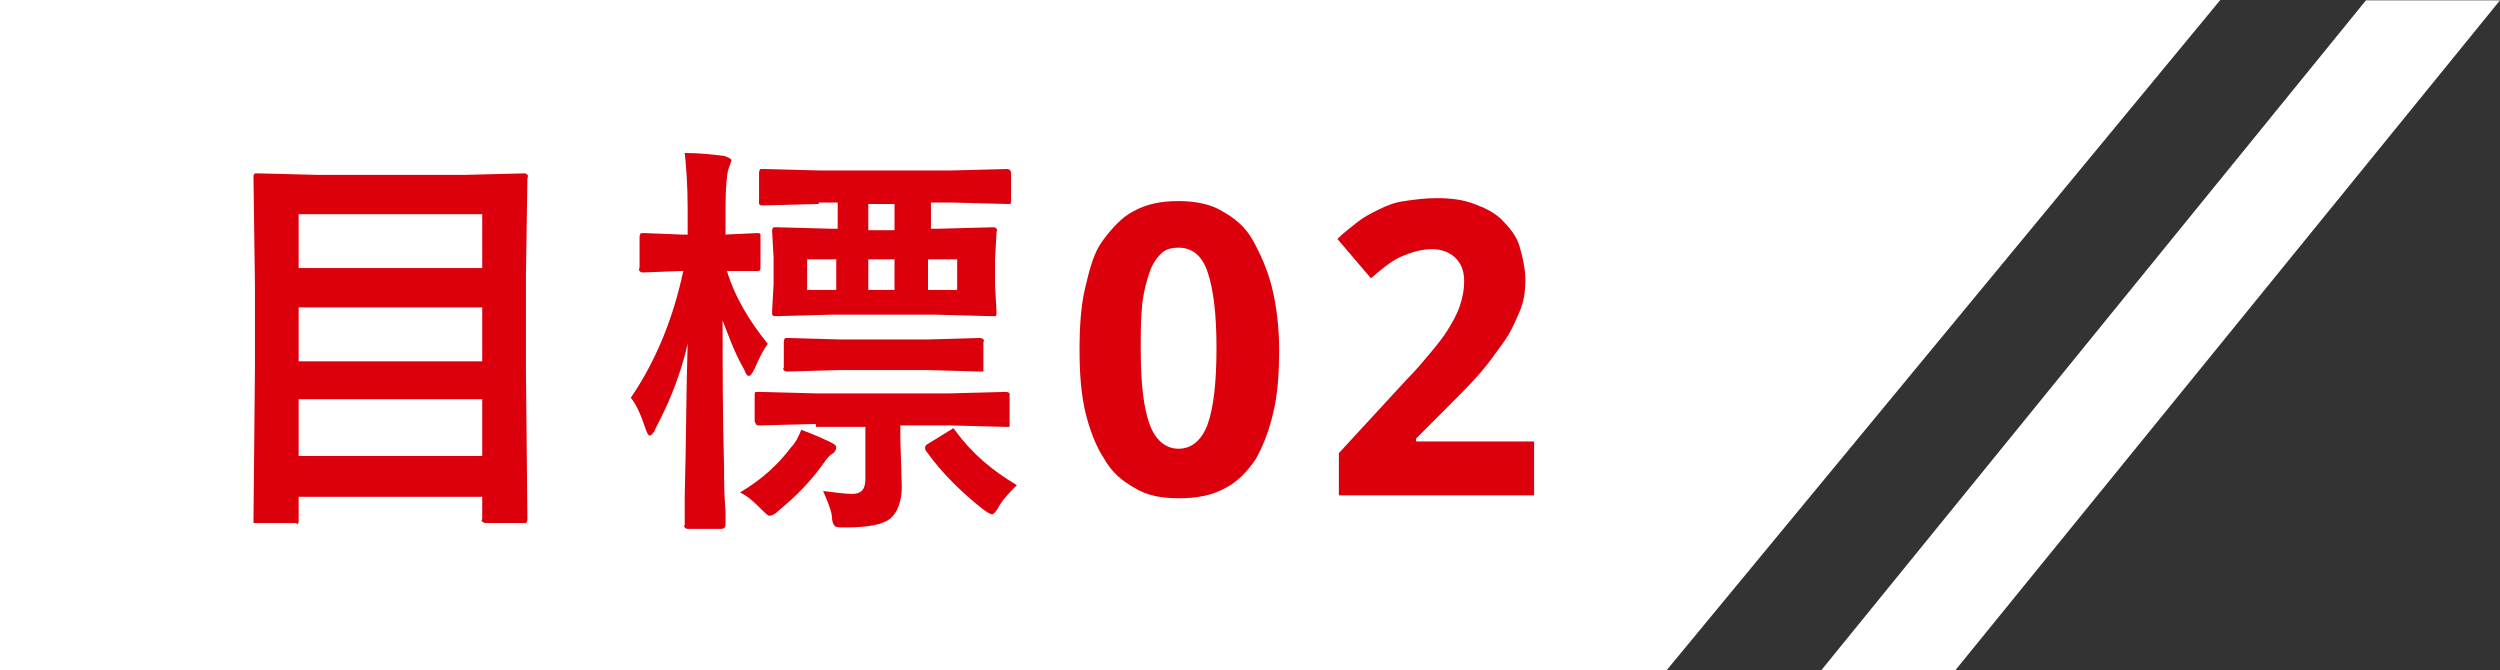
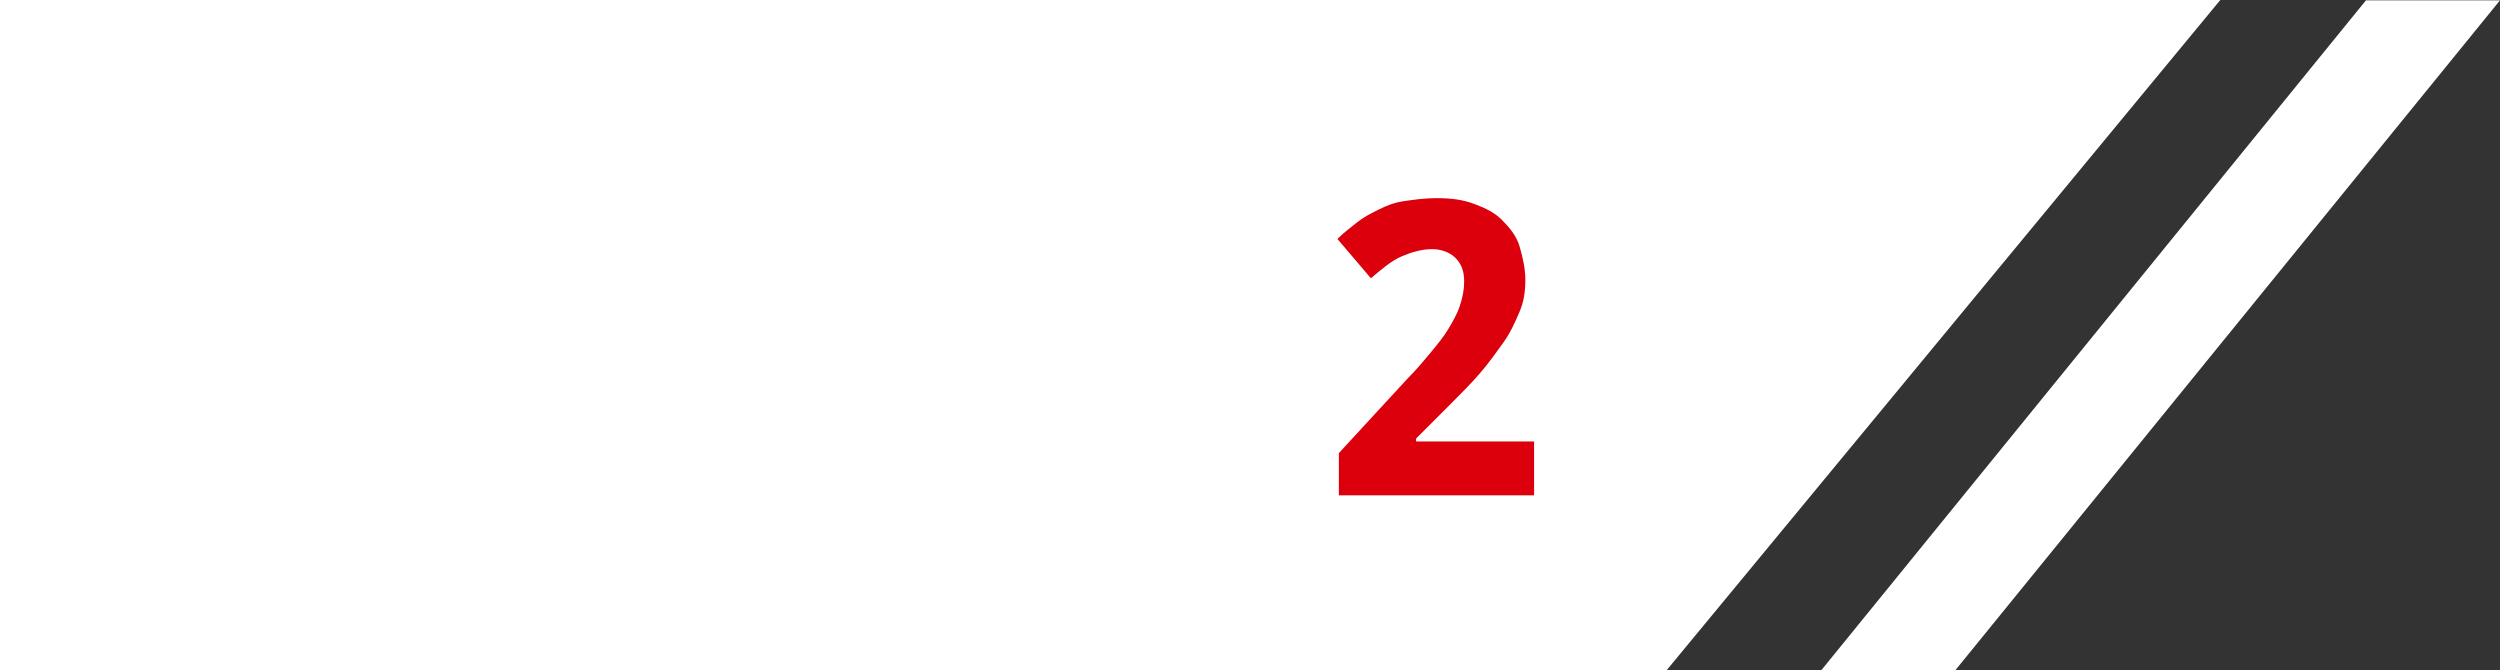
<svg xmlns="http://www.w3.org/2000/svg" version="1.1" id="レイヤー_1" x="0px" y="0px" viewBox="0 0 171.6 46" style="enable-background:new 0 0 171.6 46;" xml:space="preserve">
  <rect x="0" y="0" width="171.6" height="46" fill="#333333" stroke="none" />
  <style type="text/css">
	.st0{fill:#FFFFFF;}
	.st1{enable-background:new    ;}
	.st2{fill:#DC000C;}
</style>
  <g id="target_tag02" transform="translate(-50 -3606.978)">
    <g id="グループ_2649" transform="translate(-85 -883.021)">
      <path id="パス_572" class="st0" d="M135,4490h152.4l-38,46H135V4490z" />
      <g class="st1">
-         <path class="st2" d="M155.2,4525.9h-2.5c-0.1,0-0.2,0-0.3,0c0,0,0-0.1,0-0.3l0.1-10.4v-5.5l-0.1-7.5c0-0.2,0-0.2,0.1-0.3     c0,0,0.1,0,0.3,0l3.9,0.1H167l3.9-0.1c0.2,0,0.2,0,0.3,0.1s0,0.1,0,0.3l-0.1,6.6v6.4l0.1,10.3c0,0.1,0,0.2-0.1,0.3     c0,0-0.1,0-0.2,0h-2.5c-0.1,0-0.2,0-0.3-0.1s0-0.1,0-0.2v-1.5h-12.6v1.6c0,0.1,0,0.2-0.1,0.3     C155.4,4525.9,155.3,4525.9,155.2,4525.9z M155.5,4504.7v3.7h12.6v-3.7H155.5z M155.5,4514.8h12.6v-3.7h-12.6V4514.8z      M155.5,4521.3h12.6v-3.9h-12.6V4521.3z" />
-         <path class="st2" d="M181.7,4508.6l-2.5,0.1c-0.2,0-0.2,0-0.3-0.1s0-0.1,0-0.3v-2c0-0.1,0-0.2,0.1-0.3c0,0,0.1,0,0.3,0l2.5,0.1     h0.4v-1.8c0-1.6-0.1-2.9-0.2-3.8c1,0,1.9,0.1,2.7,0.2c0.3,0.1,0.5,0.2,0.5,0.3c0,0.1-0.1,0.3-0.2,0.6c-0.1,0.3-0.2,1.2-0.2,2.7     v1.8l2.1-0.1c0.2,0,0.3,0,0.3,0.1c0,0,0,0.1,0,0.2v2c0,0.2,0,0.2-0.1,0.3c0,0-0.1,0-0.3,0c0,0-0.2,0-0.6,0c-0.4,0-0.8,0-1.3,0     c0.5,1.7,1.5,3.4,2.8,5c-0.3,0.4-0.6,1-0.9,1.7c-0.2,0.4-0.3,0.5-0.4,0.5c-0.1,0-0.2-0.1-0.3-0.4c-0.7-1.2-1.1-2.4-1.5-3.4     c0,3.2,0,6.5,0.1,10.1c0,0.8,0,1.8,0.1,3c0,0.5,0,0.9,0,0.9c0,0.2-0.1,0.3-0.3,0.3h-2.2c-0.2,0-0.2,0-0.3-0.1s0-0.1,0-0.2     c0,0,0-0.7,0-2c0.1-3.7,0.1-7.2,0.2-10.4c-0.5,2.2-1.3,4.1-2.2,5.8c-0.1,0.3-0.3,0.5-0.4,0.5c-0.1,0-0.2-0.2-0.3-0.5     c-0.3-0.9-0.6-1.6-1-2.1c1.7-2.5,2.9-5.4,3.6-8.7H181.7z M185.8,4523.8c1.5-0.9,2.6-1.9,3.5-3.1c0.3-0.3,0.5-0.7,0.7-1.2     c0.8,0.3,1.5,0.6,2.1,0.9c0.2,0.1,0.3,0.2,0.3,0.3c0,0.2-0.1,0.3-0.2,0.4c-0.2,0.1-0.4,0.3-0.6,0.6c-0.9,1.3-2,2.4-3.1,3.3     c-0.3,0.3-0.5,0.4-0.7,0.4c-0.1,0-0.3-0.2-0.6-0.5C186.8,4524.5,186.4,4524.1,185.8,4523.8z M191,4519.1l-3.8,0.1     c-0.2,0-0.3,0-0.3-0.1c0,0-0.1-0.1-0.1-0.2v-1.7c0-0.2,0-0.3,0.1-0.3c0,0,0.1,0,0.3,0l3.8,0.1h9.2l3.8-0.1c0.1,0,0.2,0,0.3,0.1     c0,0,0,0.1,0,0.3v1.7c0,0.1,0,0.2,0,0.3c0,0-0.1,0-0.3,0l-3.8-0.1h-3.4v1l0.1,3.2c0,1-0.3,1.8-0.8,2.2c-0.5,0.4-1.5,0.6-3,0.6     c-0.5,0-0.7,0-0.8-0.1c-0.1-0.1-0.2-0.3-0.2-0.7c-0.1-0.6-0.4-1.2-0.6-1.7c0.8,0.1,1.5,0.2,2,0.2c0.6,0,0.9-0.3,0.9-1v-3.6H191z      M191.2,4504l-3.8,0.1c-0.2,0-0.2,0-0.3-0.1c0,0,0-0.1,0-0.3v-1.8c0-0.1,0-0.2,0.1-0.3c0,0,0.1,0,0.3,0l3.8,0.1h9l3.8-0.1     c0.2,0,0.3,0.1,0.3,0.3v1.8c0,0.2,0,0.3-0.1,0.3c0,0-0.1,0-0.2,0l-3.8-0.1h-1.4v1.8h0.5l3.7-0.1c0.2,0,0.2,0,0.3,0.1s0,0.1,0,0.3     l-0.1,1.8v1.8l0.1,1.8c0,0.2,0,0.3-0.1,0.3c0,0-0.1,0-0.3,0l-3.7-0.1H192l-3.7,0.1c-0.2,0-0.2,0-0.3-0.1c0,0,0-0.1,0-0.3l0.1-1.8     v-1.8l-0.1-1.8c0-0.2,0-0.2,0.1-0.3c0,0,0.1,0,0.3,0l3.7,0.1h0.4v-1.8H191.2z M192.6,4515.4l-3.5,0.1c-0.2,0-0.2,0-0.3-0.1     s0-0.1,0-0.2v-1.7c0-0.1,0-0.2,0.1-0.3c0,0,0.1,0,0.3,0l3.5,0.1h6l3.5-0.1c0.1,0,0.2,0,0.3,0.1s0,0.1,0,0.2v1.7     c0,0.1,0,0.2,0,0.3c0,0-0.1,0-0.3,0l-3.5-0.1H192.6z M190.4,4509.9h2v-2.1h-2V4509.9z M196.4,4505.8v-1.8h-1.8v1.8H196.4z      M194.6,4507.8v2.1h1.8v-2.1H194.6z M204.8,4523.3c-0.4,0.4-0.9,0.9-1.2,1.4c-0.2,0.4-0.4,0.6-0.5,0.6s-0.3-0.1-0.7-0.4     c-1.5-1.2-2.8-2.5-3.8-3.9c-0.1-0.1-0.1-0.2-0.1-0.3c0-0.1,0.1-0.2,0.3-0.3l1.3-0.8c0.2-0.1,0.3-0.2,0.3-0.2     c0.1,0,0.1,0.1,0.2,0.2C201.7,4521.1,203.1,4522.3,204.8,4523.3z M200.7,4509.9v-2.1h-2v2.1H200.7z" />
-       </g>
+         </g>
      <g class="st1">
-         <path class="st2" d="M222.8,4514c0,1.6-0.1,3.1-0.4,4.3c-0.3,1.3-0.7,2.3-1.2,3.2c-0.6,0.9-1.3,1.6-2.1,2     c-0.9,0.5-1.9,0.7-3.2,0.7c-1.2,0-2.2-0.2-3-0.7c-0.9-0.5-1.6-1.1-2.1-2c-0.6-0.9-1-2-1.3-3.2c-0.3-1.3-0.4-2.7-0.4-4.3     s0.1-3.1,0.4-4.3c0.3-1.3,0.6-2.4,1.2-3.2s1.3-1.6,2.1-2c0.9-0.5,1.9-0.7,3.1-0.7c1.1,0,2.2,0.2,3,0.7c0.9,0.5,1.6,1.1,2.1,2     s1,2,1.3,3.2C222.6,4510.9,222.8,4512.4,222.8,4514z M213.3,4514c0,2.3,0.2,4,0.6,5.1c0.4,1.1,1.1,1.7,2,1.7c0.9,0,1.6-0.6,2-1.7     c0.4-1.1,0.6-2.9,0.6-5.2c0-2.3-0.2-4-0.6-5.2c-0.4-1.2-1.1-1.7-2-1.7c-0.5,0-0.9,0.1-1.2,0.4c-0.3,0.3-0.6,0.7-0.8,1.3     c-0.2,0.6-0.4,1.3-0.5,2.2C213.3,4511.9,213.3,4512.9,213.3,4514z" />
        <path class="st2" d="M240.3,4524h-13.4v-2.9l4.7-5.1c0.6-0.6,1.1-1.2,1.6-1.8s0.9-1.1,1.2-1.6s0.6-1,0.8-1.6s0.3-1.1,0.3-1.7     c0-0.7-0.2-1.2-0.6-1.6s-1-0.6-1.6-0.6c-0.7,0-1.4,0.2-2.1,0.5s-1.4,0.9-2.1,1.5l-2.3-2.7c0.4-0.4,0.8-0.7,1.3-1.1     s0.9-0.6,1.5-0.9s1.1-0.5,1.8-0.6s1.4-0.2,2.2-0.2c1,0,1.8,0.1,2.6,0.4s1.4,0.6,1.9,1.1s1,1.1,1.2,1.8s0.4,1.5,0.4,2.3     c0,0.8-0.1,1.5-0.4,2.2s-0.6,1.4-1.1,2.1s-1,1.4-1.6,2.1s-1.3,1.4-2,2.1l-2.4,2.4v0.2h8.1V4524z" />
      </g>
    </g>
    <path id="パス_5528" class="st0" d="M184.2,3653H175l37.4-46h9.2L184.2,3653z" />
  </g>
</svg>